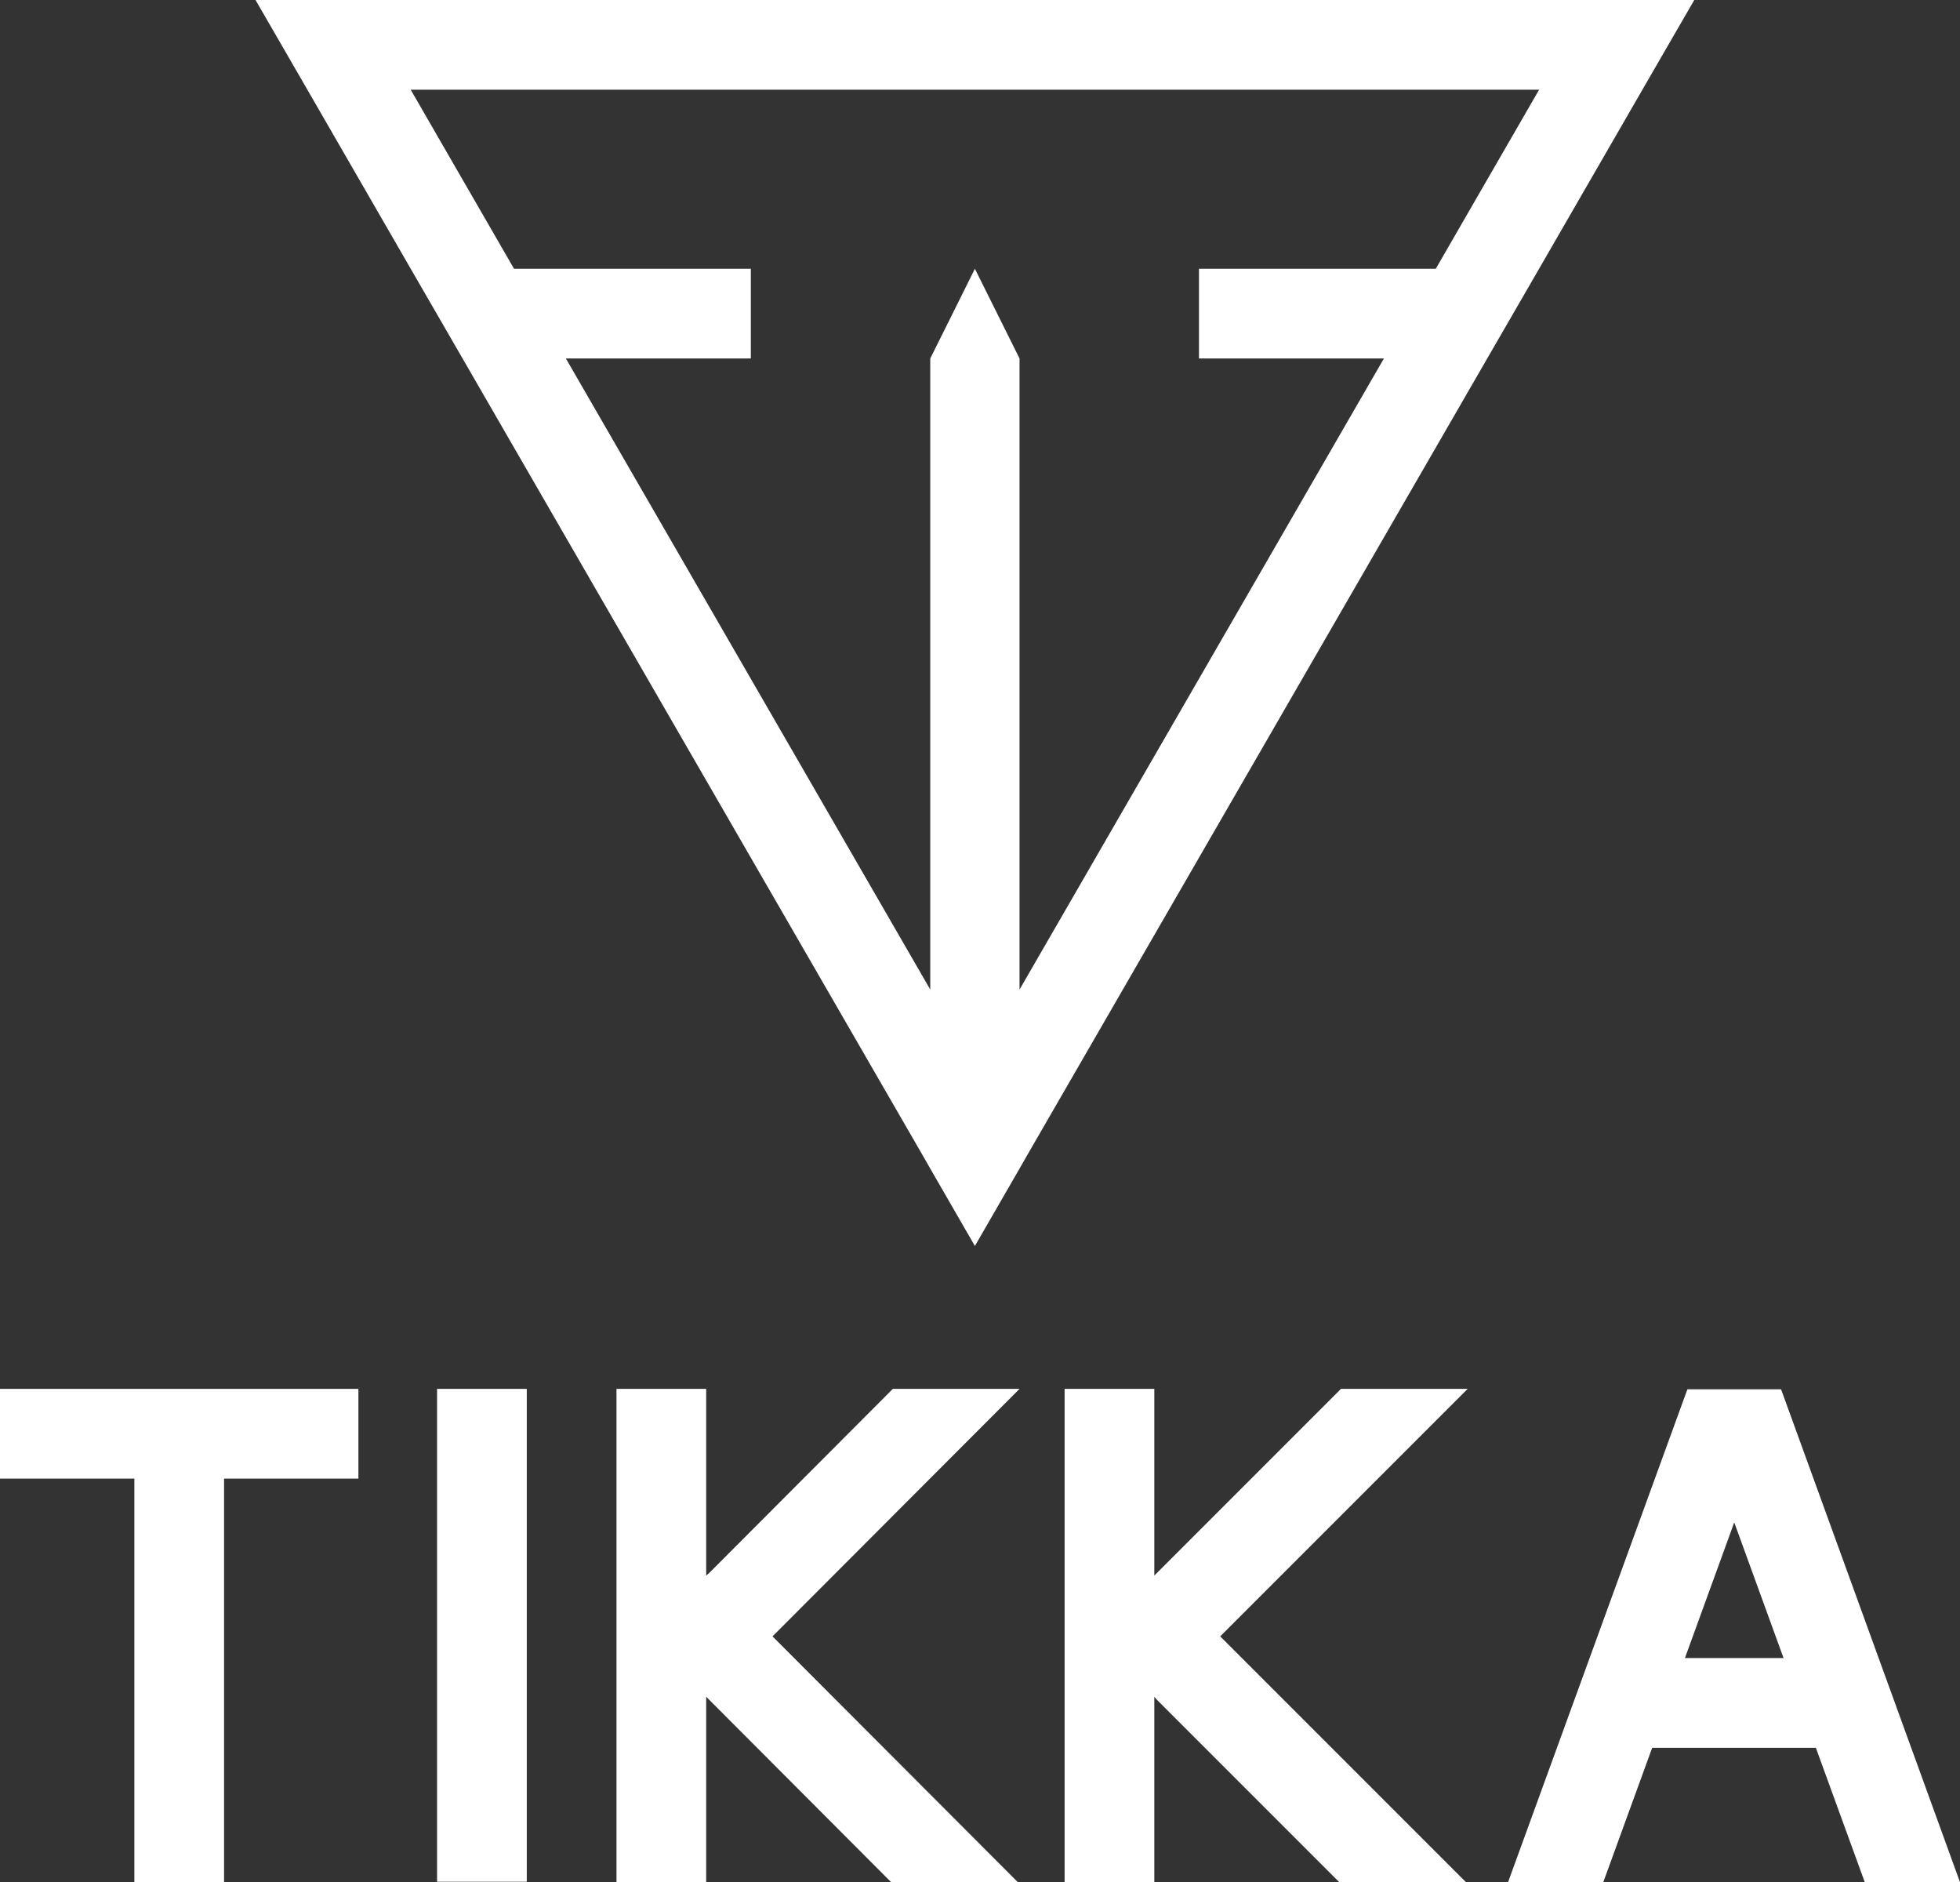
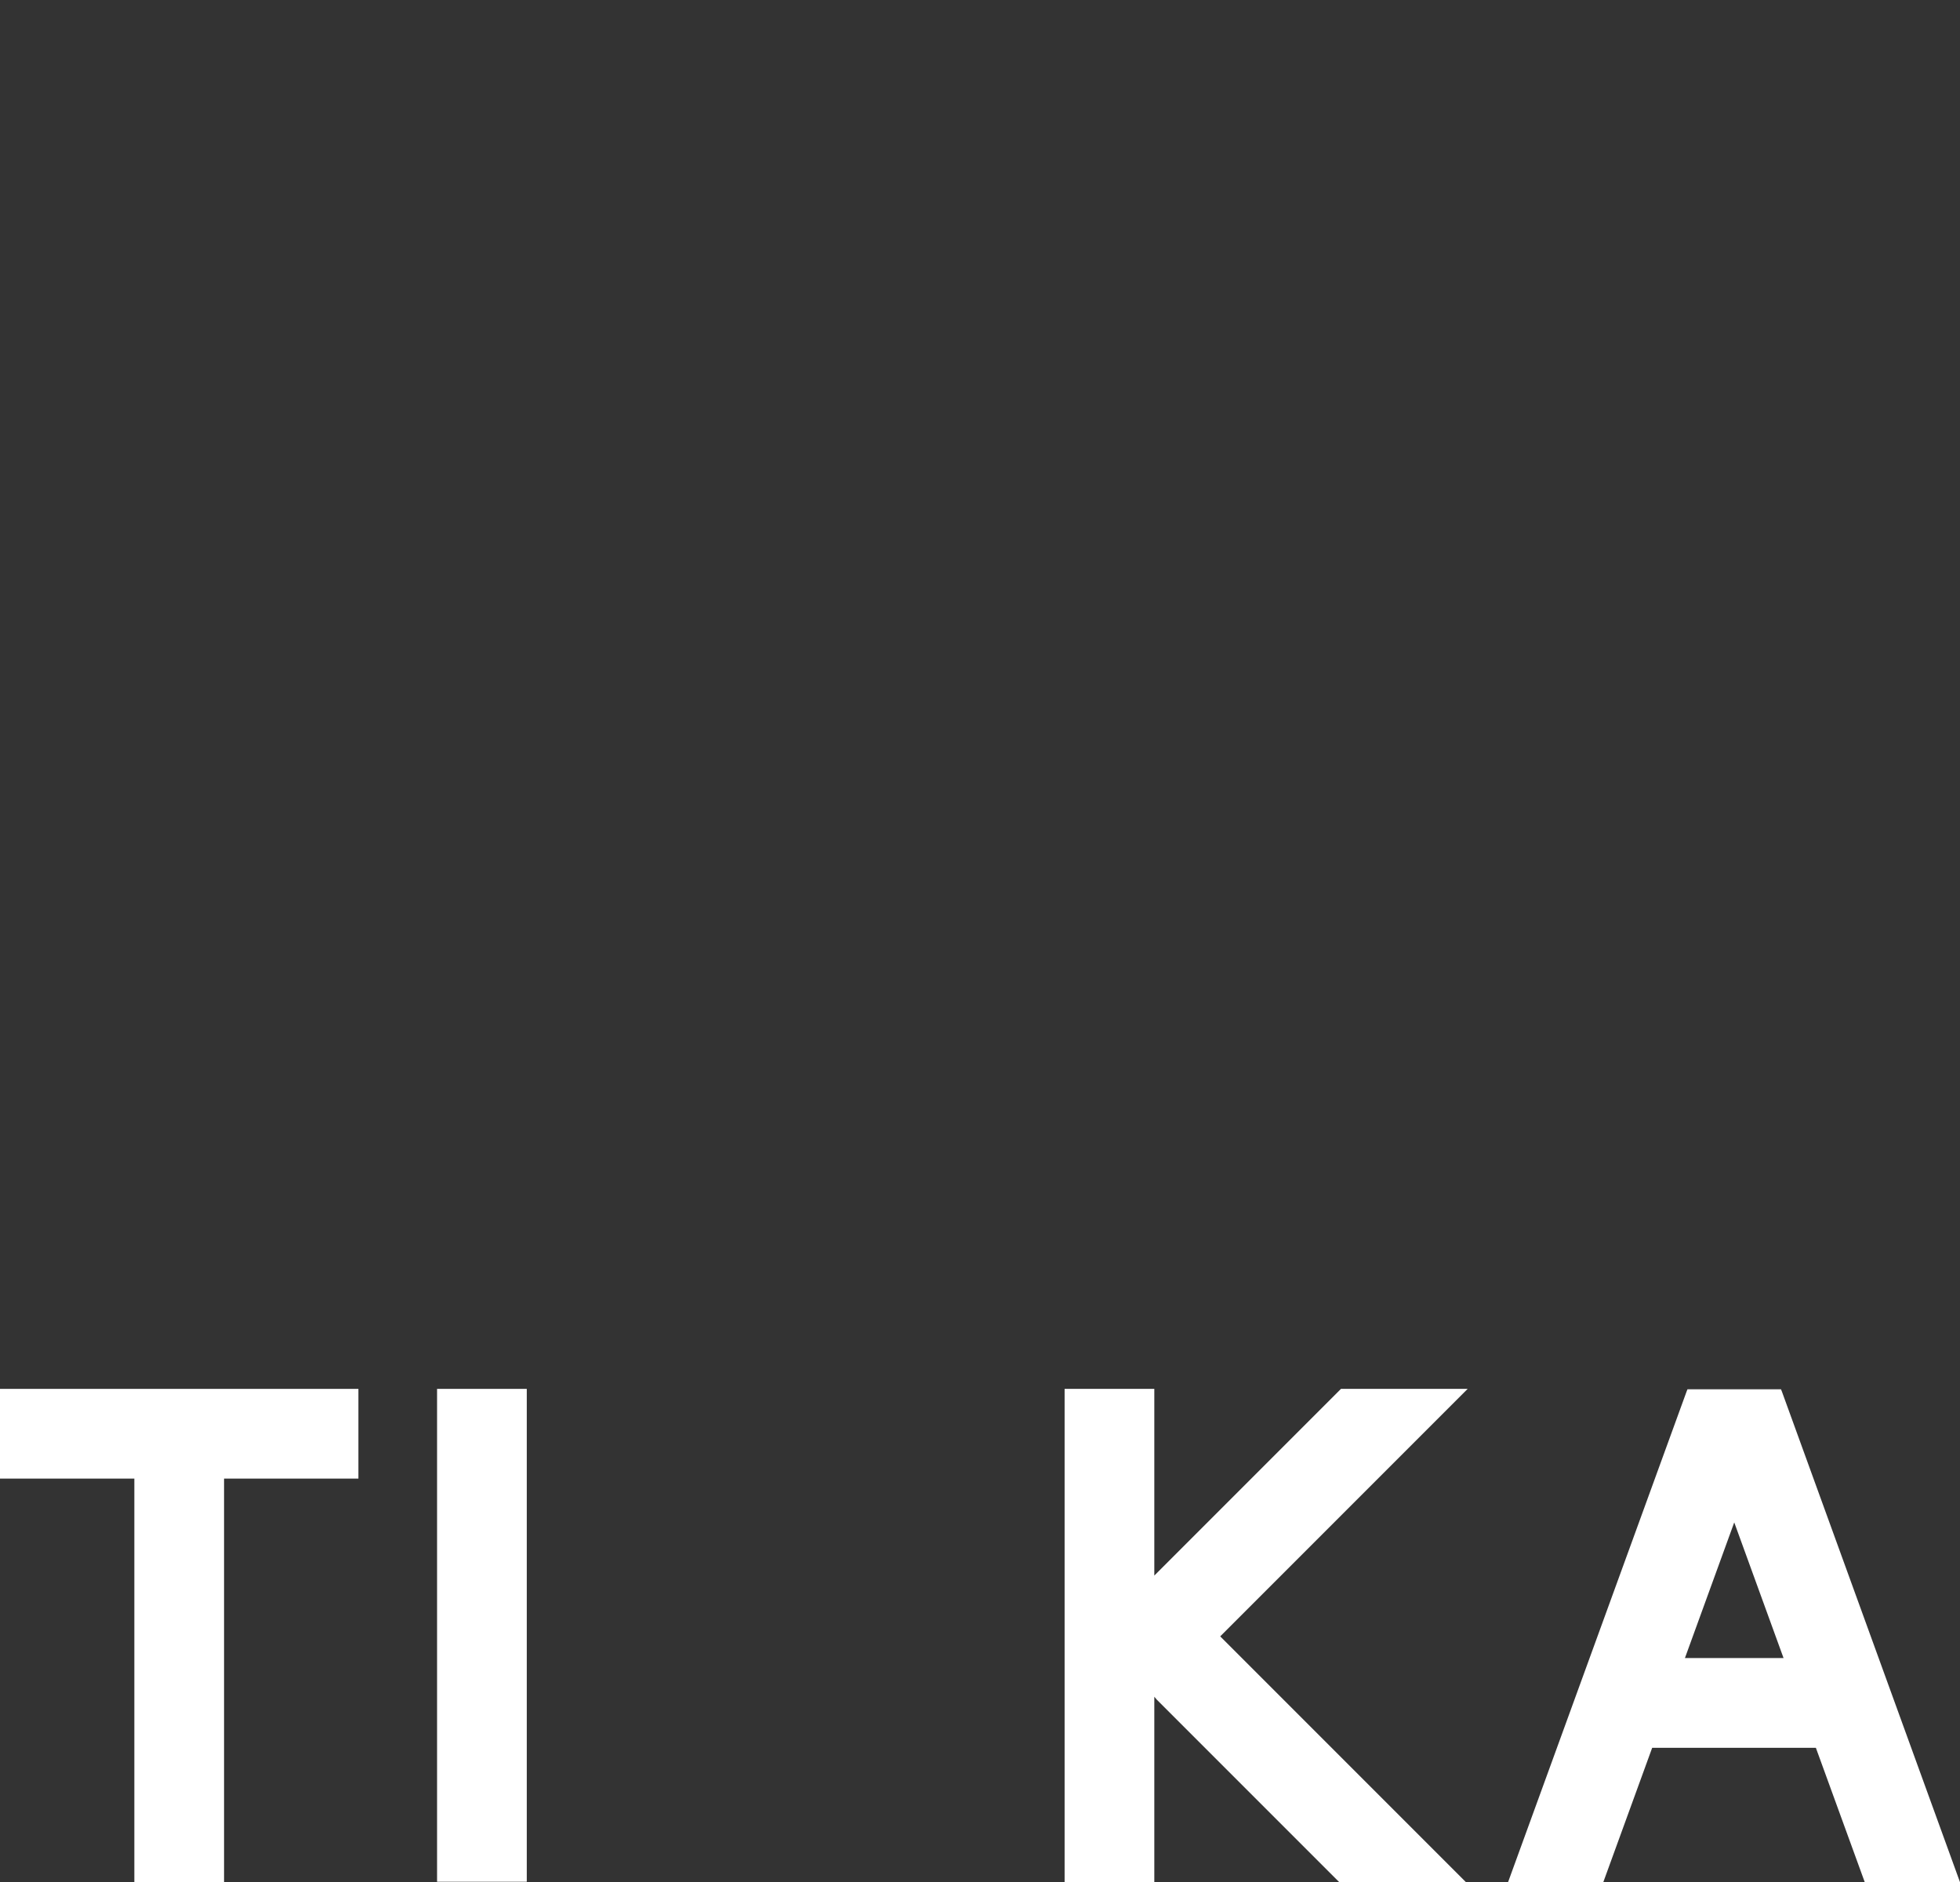
<svg xmlns="http://www.w3.org/2000/svg" width="461" height="442.6" viewBox="0 0 461 442.6">
  <rect x="0" y="0" width="461" height="442.6" fill="#333333" stroke="none" />
  <defs>
    <style>.cls-1{fill:#fff;}</style>
  </defs>
  <title>tikka</title>
  <g id="Livello_2" data-name="Livello 2">
    <g id="layer">
-       <path class="cls-1" d="M120.9,63.2,96.6,21.1H362L337.7,63.2H282V84.3h43.5L239.8,232.7V84.3L229.3,63.2,218.8,84.3V232.7L133.1,84.3h43.5V63.2M374.2,0H60.1L72.3,21.1,96.6,63.2l12.2,21.1L217.2,272l1.6,2.8L229.3,293l10.5-18.2,1.6-2.8L349.8,84.3,362,63.2l24.3-42.1L398.5,0Z" />
      <polygon class="cls-1" points="0 326.6 0 347.7 31.6 347.7 31.6 442.6 52.7 442.6 52.7 347.7 84.3 347.7 84.3 326.6 0 326.6" />
      <rect class="cls-1" x="102.8" y="326.6" width="21.1" height="115.9" />
      <path class="cls-1" d="M396.3,389.9,407.9,358l11.6,31.9Zm22.8-62.7-.2-.5h-22l-.2.5-42,115.4h22.4L388.6,411h38.5l11.5,31.6H461Z" />
-       <polygon class="cls-1" points="239.8 326.6 210 326.6 166.8 369.9 166.1 370.5 166.1 369.2 166.1 326.6 145 326.6 145 373.6 145 377.9 145 391.6 145 395.6 145 442.6 166.1 442.6 166.1 400.4 166.1 399 166.8 399.7 209.6 442.6 239.4 442.6 181.7 384.8 239.8 326.6" />
      <polygon class="cls-1" points="345.2 326.6 315.4 326.6 272.1 369.9 271.5 370.5 271.5 369.2 271.5 326.6 250.4 326.6 250.4 373.6 250.4 377.9 250.4 391.6 250.4 395.6 250.4 442.6 271.5 442.6 271.5 400.4 271.5 399 272.1 399.7 315 442.6 344.8 442.6 287 384.8 345.2 326.6" />
    </g>
  </g>
</svg>